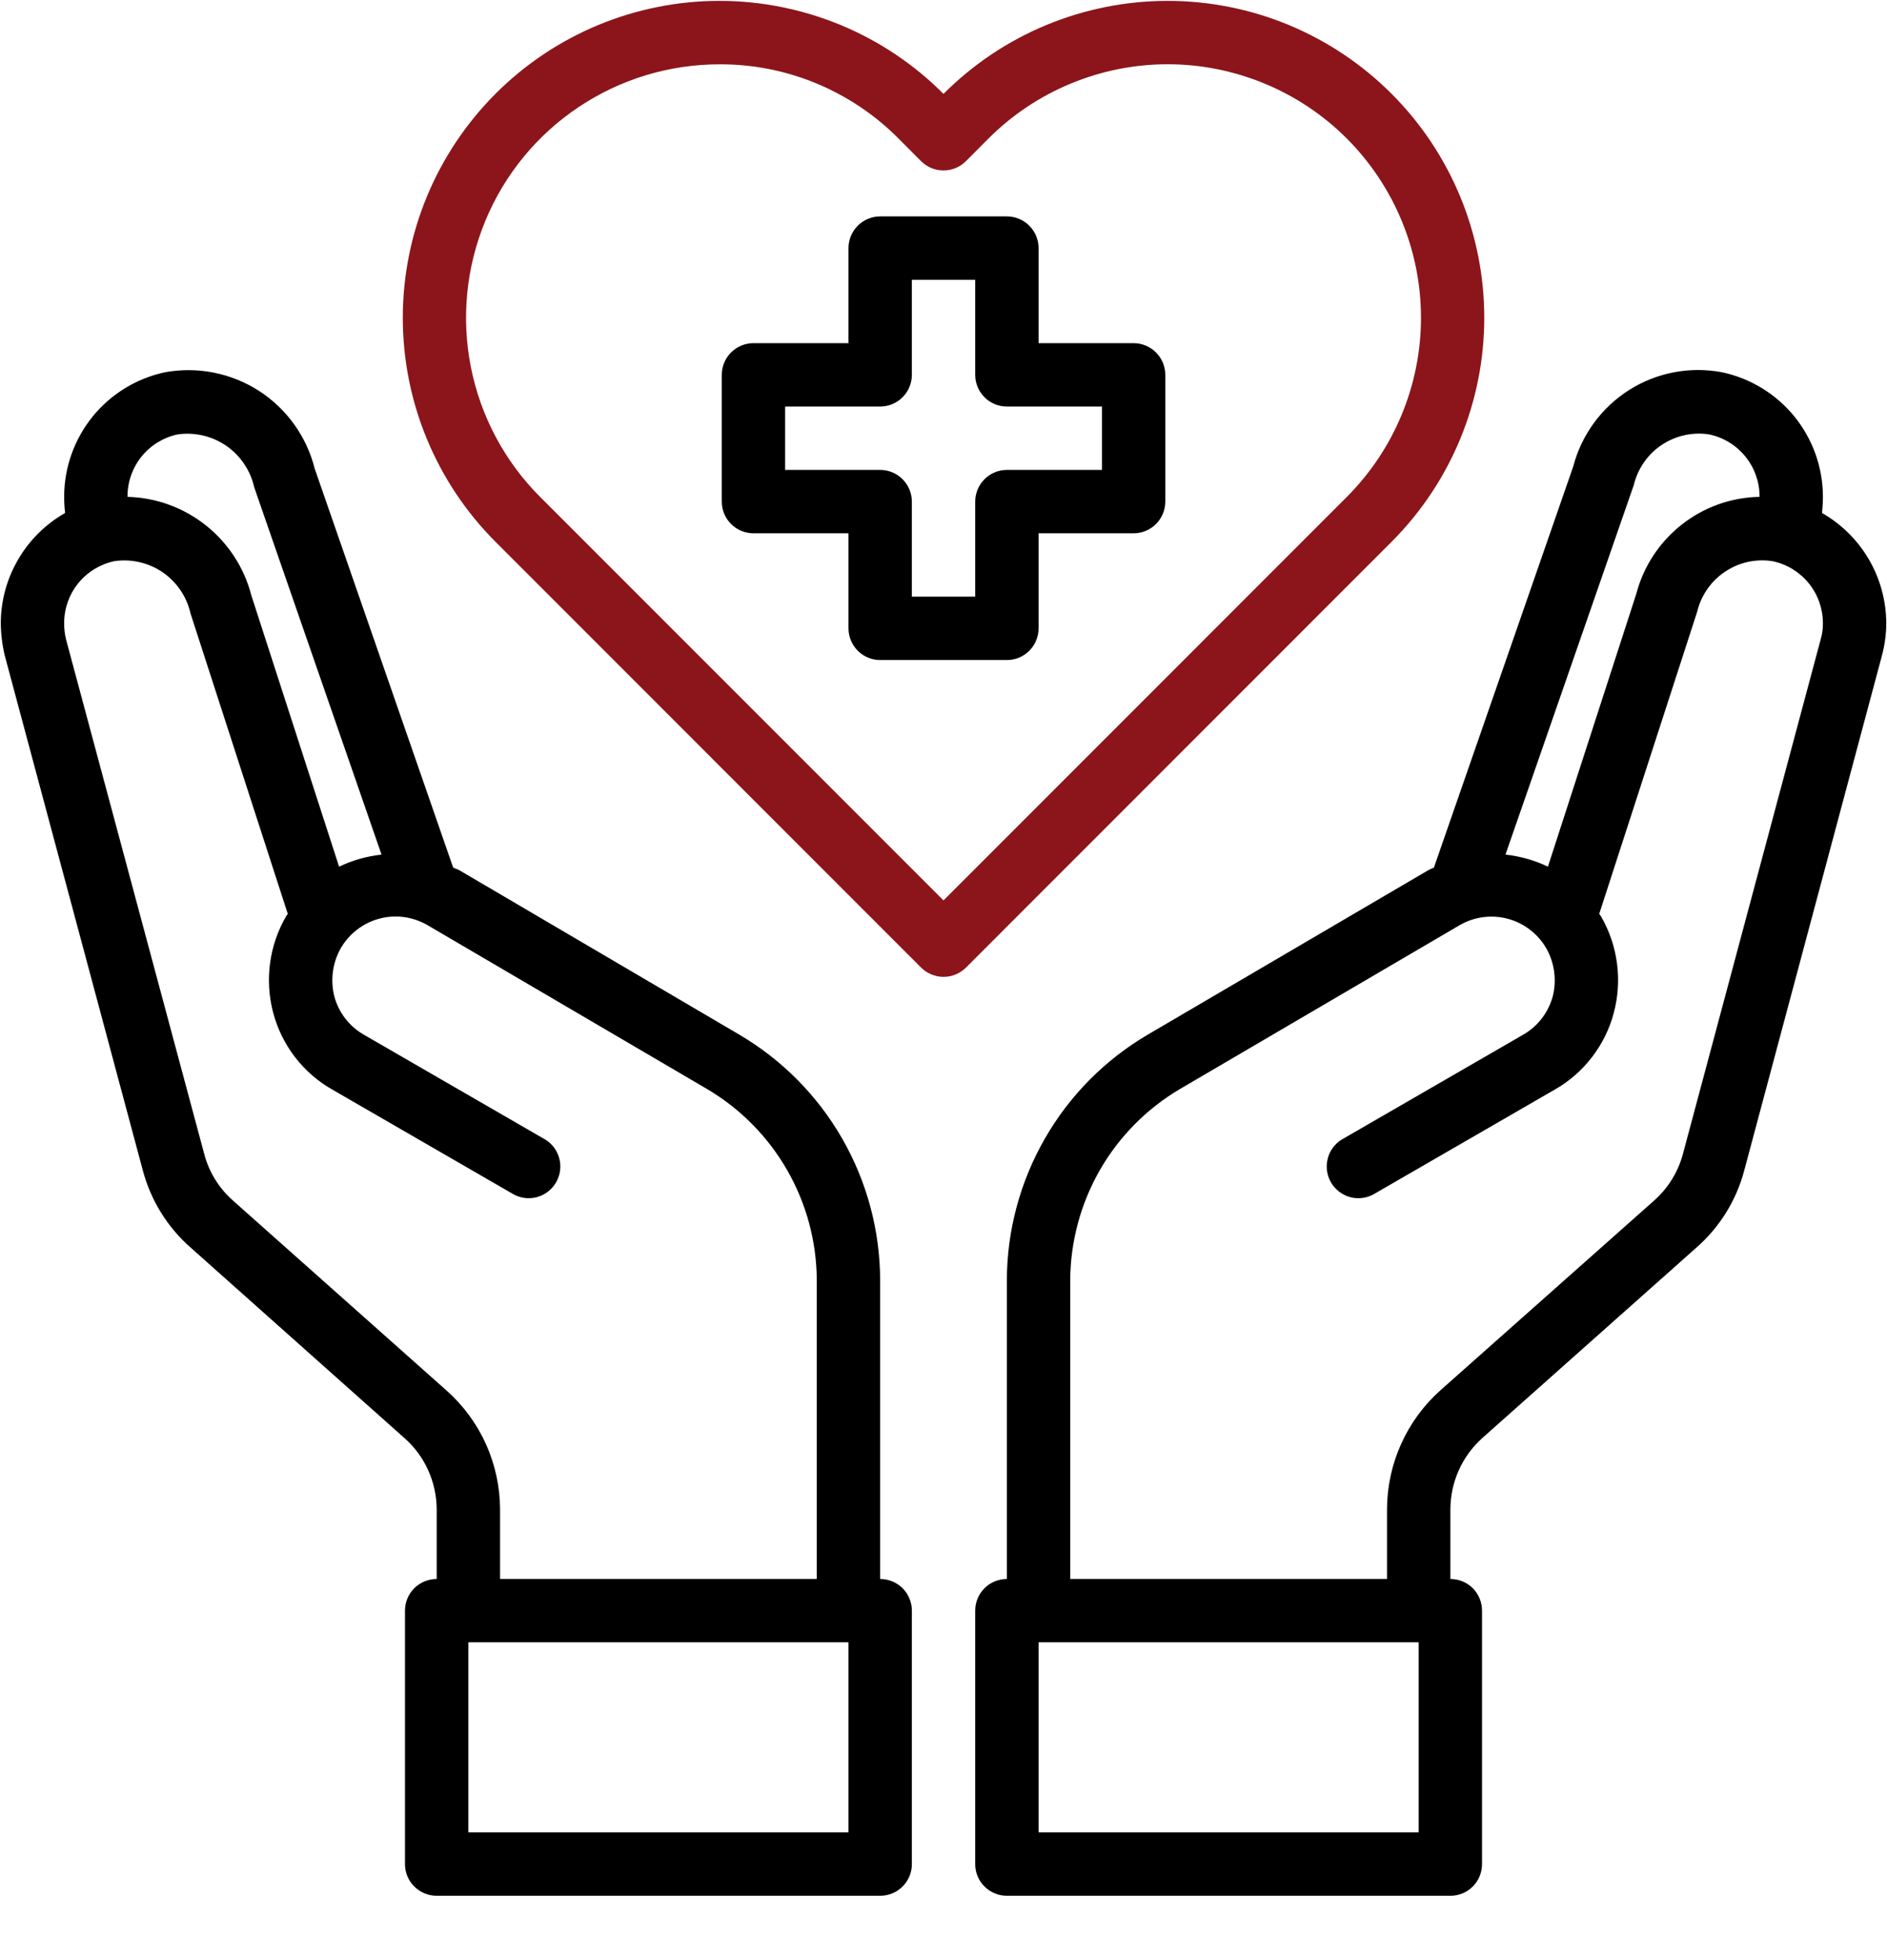
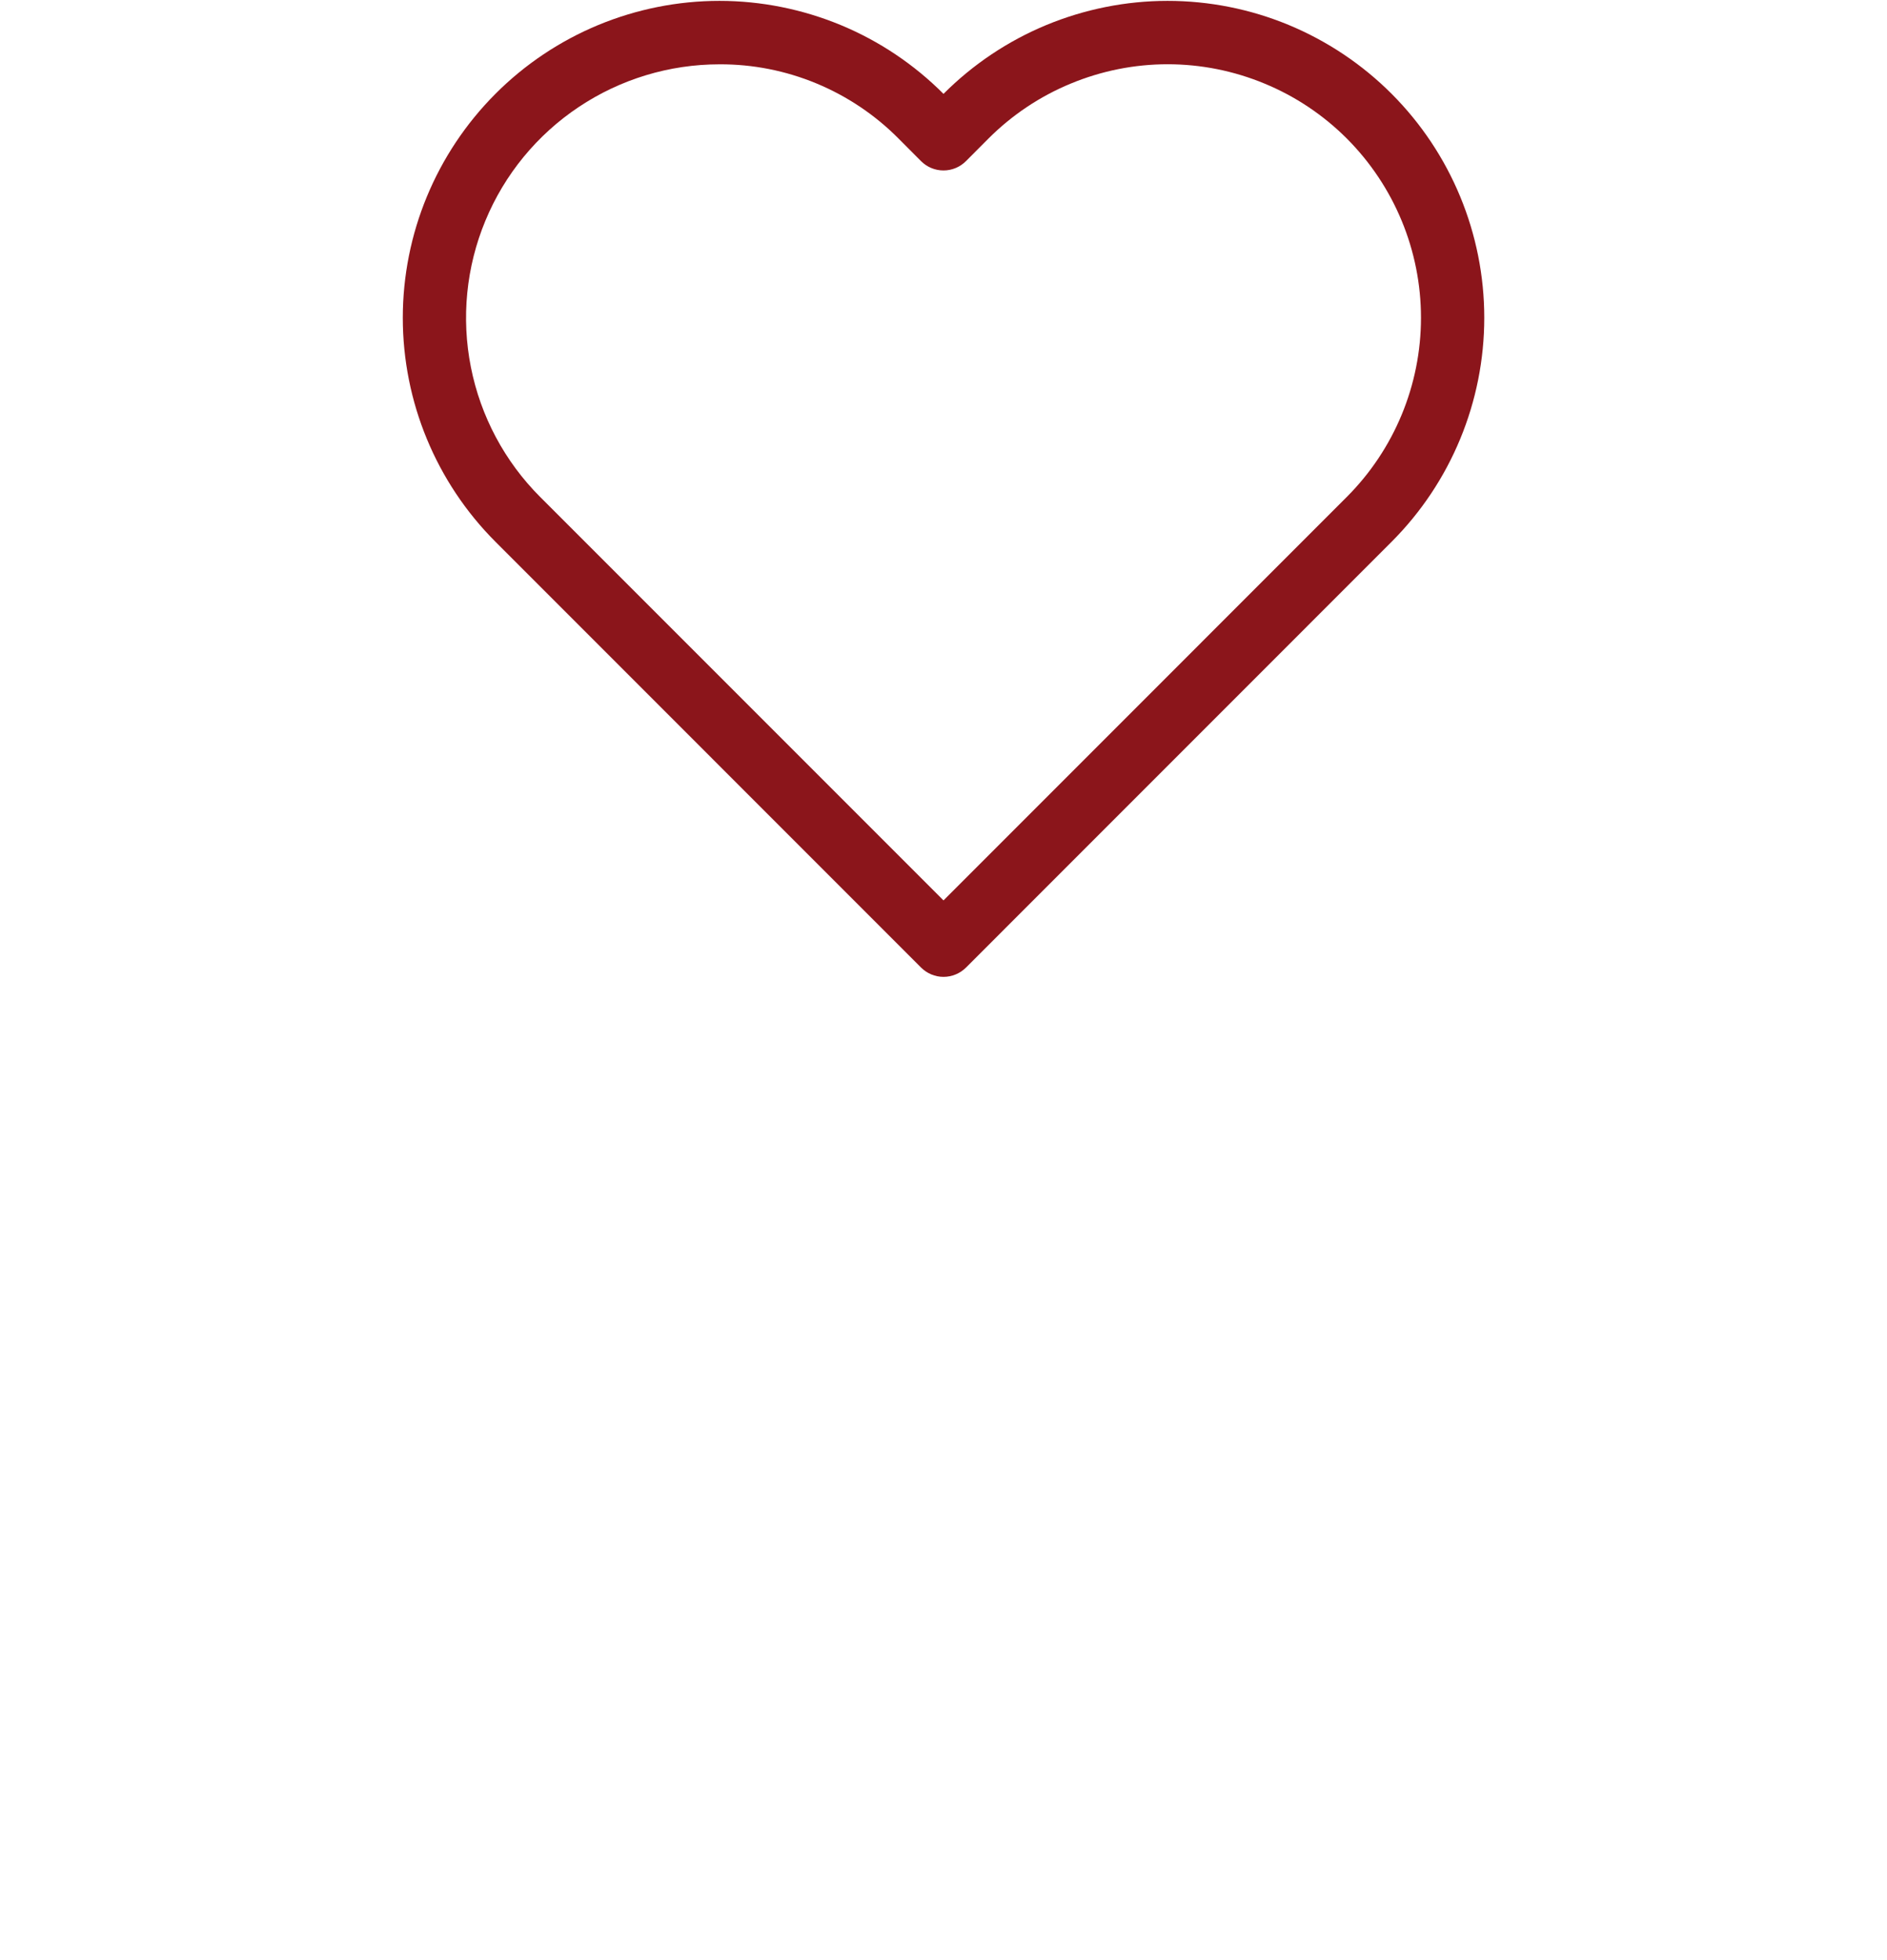
<svg xmlns="http://www.w3.org/2000/svg" width="26" height="27" viewBox="0 0 26 27" fill="none">
  <g id="Group">
-     <path id="Vector" d="M15.619 4.727H14.31V3.417C14.31 3.302 14.264 3.191 14.182 3.109C14.1 3.027 13.989 2.981 13.873 2.981H12.127C12.012 2.981 11.901 3.027 11.819 3.109C11.737 3.191 11.691 3.302 11.691 3.417V4.727H10.381C10.266 4.727 10.155 4.773 10.073 4.855C9.991 4.937 9.945 5.048 9.945 5.163V6.909C9.945 7.025 9.991 7.136 10.073 7.218C10.155 7.3 10.266 7.346 10.381 7.346H11.691V8.655C11.691 8.771 11.737 8.882 11.819 8.964C11.901 9.046 12.012 9.092 12.127 9.092H13.873C13.989 9.092 14.1 9.046 14.182 8.964C14.264 8.882 14.31 8.771 14.31 8.655V7.346H15.619C15.735 7.346 15.846 7.3 15.928 7.218C16.01 7.136 16.056 7.025 16.056 6.909V5.163C16.056 5.048 16.01 4.937 15.928 4.855C15.846 4.773 15.735 4.727 15.619 4.727ZM15.183 6.473H13.873C13.758 6.473 13.646 6.519 13.565 6.601C13.483 6.683 13.437 6.794 13.437 6.909V8.219H12.564V6.909C12.564 6.794 12.518 6.683 12.436 6.601C12.354 6.519 12.243 6.473 12.127 6.473H10.818V5.6H12.127C12.243 5.6 12.354 5.554 12.436 5.472C12.518 5.39 12.564 5.279 12.564 5.163V3.854H13.437V5.163C13.437 5.279 13.483 5.39 13.565 5.472C13.646 5.554 13.758 5.6 13.873 5.6H15.183V6.473ZM25.104 7.066C25.113 6.99 25.117 6.912 25.117 6.835C25.115 6.435 24.976 6.048 24.724 5.737C24.471 5.427 24.12 5.212 23.729 5.128C23.286 5.044 22.828 5.131 22.447 5.372C22.067 5.613 21.791 5.989 21.677 6.425L19.757 11.951C19.729 11.962 19.701 11.975 19.674 11.99L15.816 14.251C15.225 14.598 14.735 15.092 14.395 15.687C14.054 16.281 13.874 16.953 13.873 17.638V21.75C13.758 21.75 13.646 21.796 13.565 21.877C13.483 21.959 13.437 22.07 13.437 22.186V25.678C13.437 25.794 13.483 25.905 13.565 25.986C13.646 26.068 13.758 26.114 13.873 26.114H19.984C20.1 26.114 20.211 26.068 20.293 25.986C20.374 25.905 20.42 25.794 20.42 25.678V22.186C20.42 22.07 20.374 21.959 20.293 21.877C20.211 21.796 20.1 21.75 19.984 21.75V20.789C19.985 20.605 20.024 20.423 20.099 20.254C20.174 20.086 20.284 19.935 20.42 19.812L23.371 17.188C23.694 16.906 23.925 16.534 24.034 16.119L25.929 9.035C25.969 8.887 25.99 8.734 25.99 8.581C25.988 8.273 25.905 7.971 25.75 7.705C25.594 7.439 25.372 7.219 25.104 7.066ZM22.511 6.682C22.565 6.457 22.701 6.259 22.894 6.13C23.087 6.001 23.321 5.948 23.55 5.984C23.746 6.025 23.921 6.132 24.047 6.287C24.174 6.442 24.243 6.635 24.244 6.835V6.844C23.854 6.851 23.477 6.985 23.171 7.227C22.864 7.468 22.645 7.802 22.546 8.179L21.328 11.938C21.144 11.85 20.946 11.794 20.743 11.772L22.511 6.682ZM19.547 25.241H14.31V22.622H19.547V25.241ZM25.086 8.808L23.188 15.896C23.122 16.143 22.985 16.364 22.795 16.534L19.84 19.157C19.611 19.363 19.428 19.615 19.303 19.896C19.177 20.177 19.112 20.481 19.111 20.789V21.75H14.746V17.638C14.748 17.105 14.889 16.582 15.153 16.12C15.418 15.658 15.798 15.273 16.256 15.002L20.11 12.745C20.21 12.687 20.32 12.649 20.434 12.634C20.548 12.619 20.664 12.626 20.775 12.656C20.886 12.685 20.99 12.737 21.081 12.807C21.172 12.877 21.249 12.964 21.306 13.064C21.42 13.265 21.451 13.503 21.394 13.727C21.363 13.838 21.312 13.941 21.241 14.032C21.171 14.123 21.083 14.198 20.983 14.255L18.482 15.7C18.387 15.76 18.319 15.855 18.293 15.964C18.266 16.074 18.282 16.189 18.339 16.287C18.395 16.384 18.487 16.456 18.595 16.488C18.703 16.519 18.819 16.507 18.919 16.455L21.42 15.01C21.62 14.897 21.795 14.745 21.935 14.562C22.075 14.38 22.178 14.172 22.236 13.95C22.355 13.503 22.292 13.028 22.062 12.627L22.035 12.588L23.384 8.428C23.438 8.203 23.574 8.005 23.767 7.876C23.959 7.746 24.194 7.694 24.423 7.73C24.619 7.771 24.794 7.878 24.921 8.033C25.047 8.188 25.116 8.381 25.117 8.581C25.118 8.658 25.108 8.734 25.086 8.808ZM12.127 21.75V17.638C12.126 16.953 11.946 16.281 11.606 15.687C11.265 15.092 10.775 14.598 10.185 14.251L6.327 11.986C6.3 11.972 6.27 11.964 6.244 11.951L4.336 6.455C4.225 6.013 3.95 5.63 3.567 5.383C3.183 5.137 2.72 5.046 2.272 5.128C1.88 5.212 1.529 5.427 1.277 5.737C1.025 6.048 0.886 6.435 0.884 6.835C0.884 6.912 0.888 6.99 0.897 7.066C0.629 7.219 0.406 7.439 0.251 7.705C0.095 7.971 0.012 8.273 0.011 8.581C0.012 8.734 0.031 8.886 0.067 9.035L1.966 16.115C2.075 16.531 2.306 16.905 2.63 17.188L5.576 19.812C5.714 19.934 5.825 20.085 5.9 20.253C5.976 20.422 6.016 20.605 6.017 20.789V21.75C5.901 21.75 5.79 21.796 5.708 21.877C5.626 21.959 5.58 22.07 5.58 22.186V25.678C5.58 25.794 5.626 25.905 5.708 25.986C5.79 26.068 5.901 26.114 6.017 26.114H12.127C12.243 26.114 12.354 26.068 12.436 25.986C12.518 25.905 12.564 25.794 12.564 25.678V22.186C12.564 22.07 12.518 21.959 12.436 21.877C12.354 21.796 12.243 21.75 12.127 21.75ZM1.757 6.835C1.757 6.636 1.826 6.443 1.951 6.288C2.077 6.133 2.251 6.026 2.446 5.984C2.682 5.95 2.922 6.006 3.118 6.141C3.313 6.276 3.451 6.481 3.503 6.713L5.257 11.772C5.054 11.794 4.857 11.85 4.672 11.938L3.463 8.201C3.365 7.82 3.145 7.482 2.837 7.237C2.529 6.992 2.15 6.854 1.757 6.844V6.835ZM6.156 19.157L3.206 16.534C3.014 16.363 2.877 16.14 2.813 15.892L0.91 8.808C0.892 8.734 0.883 8.657 0.884 8.581C0.884 8.382 0.953 8.189 1.078 8.034C1.204 7.879 1.379 7.772 1.573 7.73C1.807 7.695 2.046 7.75 2.241 7.883C2.436 8.017 2.573 8.219 2.625 8.45L3.965 12.588L3.939 12.627C3.708 13.028 3.646 13.503 3.764 13.95C3.823 14.172 3.925 14.38 4.065 14.562C4.206 14.745 4.381 14.897 4.581 15.01L7.082 16.455C7.181 16.507 7.297 16.519 7.406 16.488C7.514 16.456 7.606 16.384 7.662 16.287C7.718 16.189 7.735 16.074 7.708 15.964C7.681 15.855 7.613 15.76 7.518 15.7L5.017 14.255C4.917 14.198 4.83 14.123 4.759 14.032C4.689 13.941 4.637 13.838 4.607 13.727C4.55 13.503 4.581 13.265 4.694 13.064C4.751 12.964 4.827 12.877 4.918 12.807C5.009 12.737 5.112 12.685 5.223 12.655C5.334 12.625 5.449 12.617 5.563 12.632C5.677 12.647 5.786 12.684 5.886 12.741L9.744 15.002C10.203 15.273 10.582 15.658 10.847 16.12C11.112 16.582 11.252 17.105 11.254 17.638V21.75H6.89V20.789C6.889 20.481 6.823 20.176 6.697 19.895C6.571 19.614 6.386 19.362 6.156 19.157ZM11.691 25.241H6.453V22.622H11.691V25.241Z" fill="black" />
    <path id="Vector_2" d="M19.175 1.293C18.77 0.887 18.288 0.565 17.759 0.345C17.229 0.125 16.661 0.012 16.087 0.012C15.514 0.012 14.946 0.126 14.416 0.345C13.886 0.565 13.405 0.887 13 1.293C12.595 0.887 12.114 0.565 11.584 0.345C11.054 0.126 10.486 0.012 9.913 0.012C9.339 0.012 8.771 0.126 8.242 0.345C7.712 0.565 7.231 0.887 6.826 1.293C6.009 2.112 5.55 3.221 5.55 4.378C5.55 5.534 6.009 6.644 6.826 7.462L12.692 13.329C12.774 13.41 12.885 13.456 13 13.456C13.116 13.456 13.227 13.41 13.309 13.329L19.175 7.462C19.992 6.644 20.451 5.534 20.451 4.377C20.451 3.221 19.992 2.111 19.175 1.293ZM13 12.403L7.442 6.845C6.954 6.357 6.622 5.734 6.488 5.057C6.354 4.38 6.423 3.678 6.688 3.04C6.952 2.402 7.4 1.857 7.974 1.474C8.549 1.09 9.224 0.886 9.914 0.886C10.373 0.884 10.827 0.974 11.251 1.15C11.674 1.326 12.059 1.584 12.382 1.91L12.691 2.22C12.773 2.302 12.884 2.348 13 2.348C13.116 2.348 13.227 2.302 13.309 2.22L13.619 1.909C13.943 1.585 14.328 1.327 14.752 1.152C15.176 0.976 15.63 0.885 16.088 0.885C16.547 0.885 17.001 0.976 17.425 1.152C17.849 1.327 18.234 1.585 18.558 1.909C19.211 2.564 19.579 3.452 19.579 4.377C19.579 5.302 19.211 6.19 18.558 6.844L13 12.403Z" fill="#8B151B" />
  </g>
</svg>